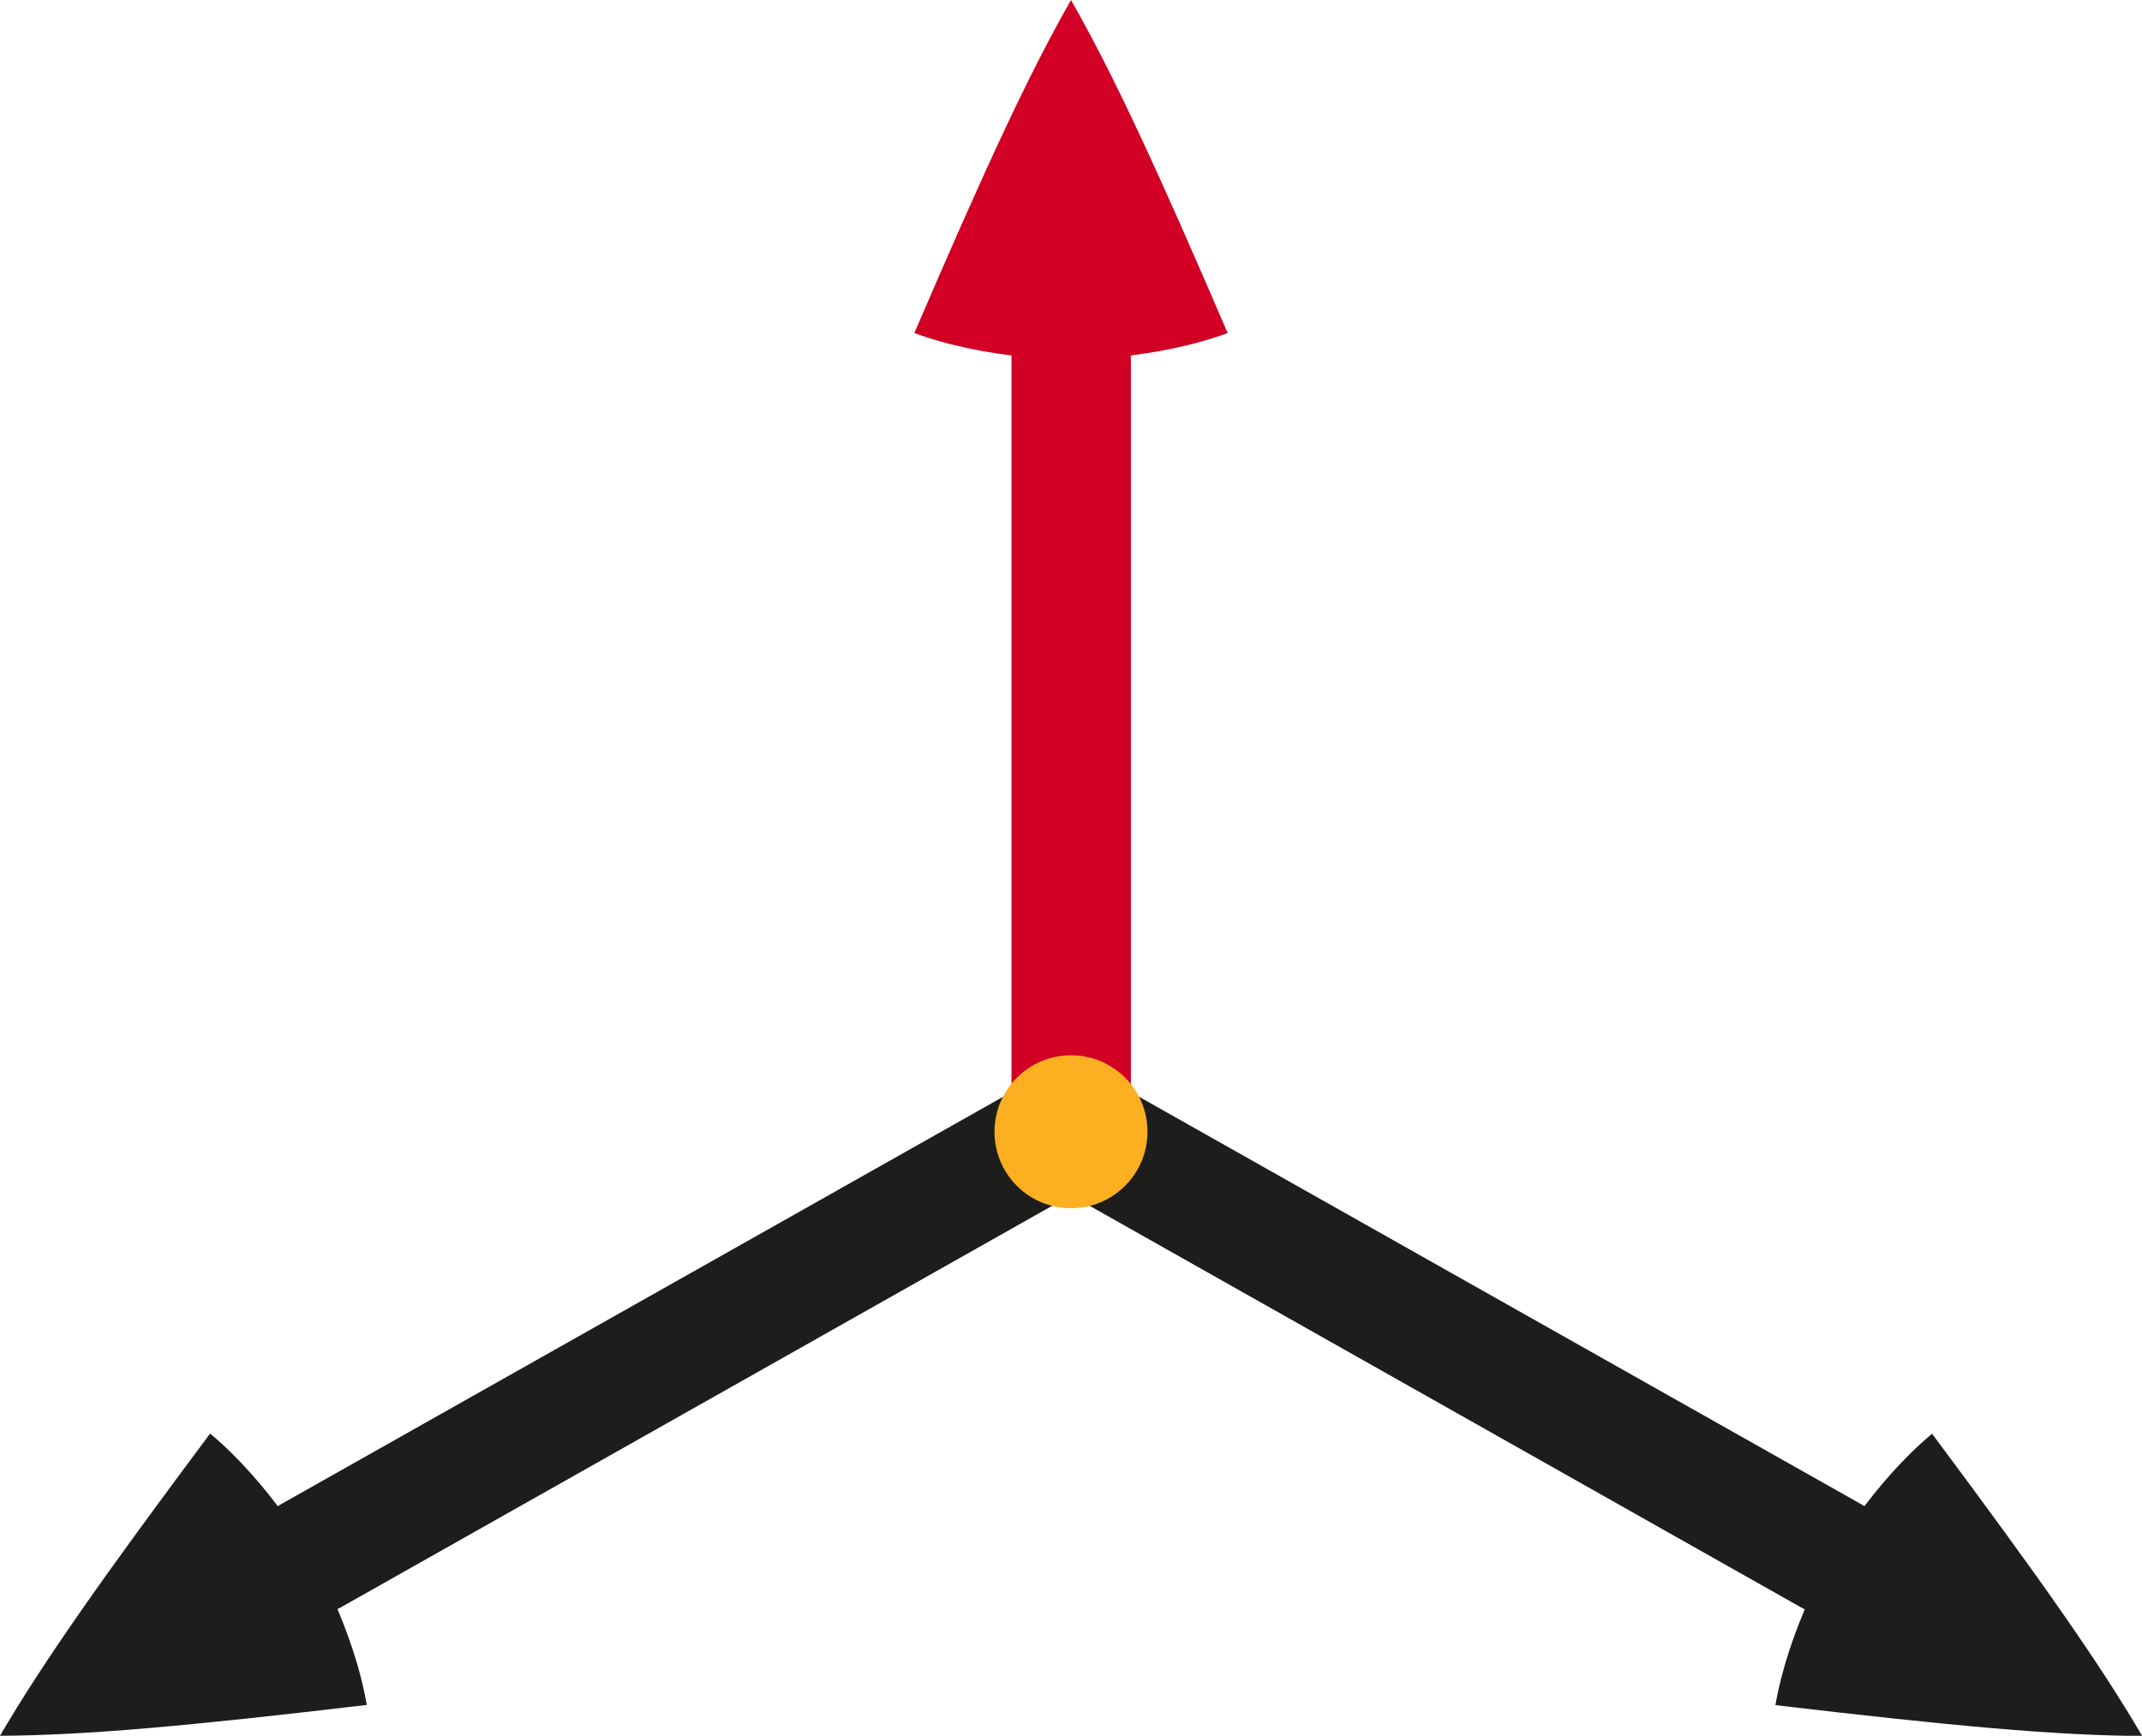
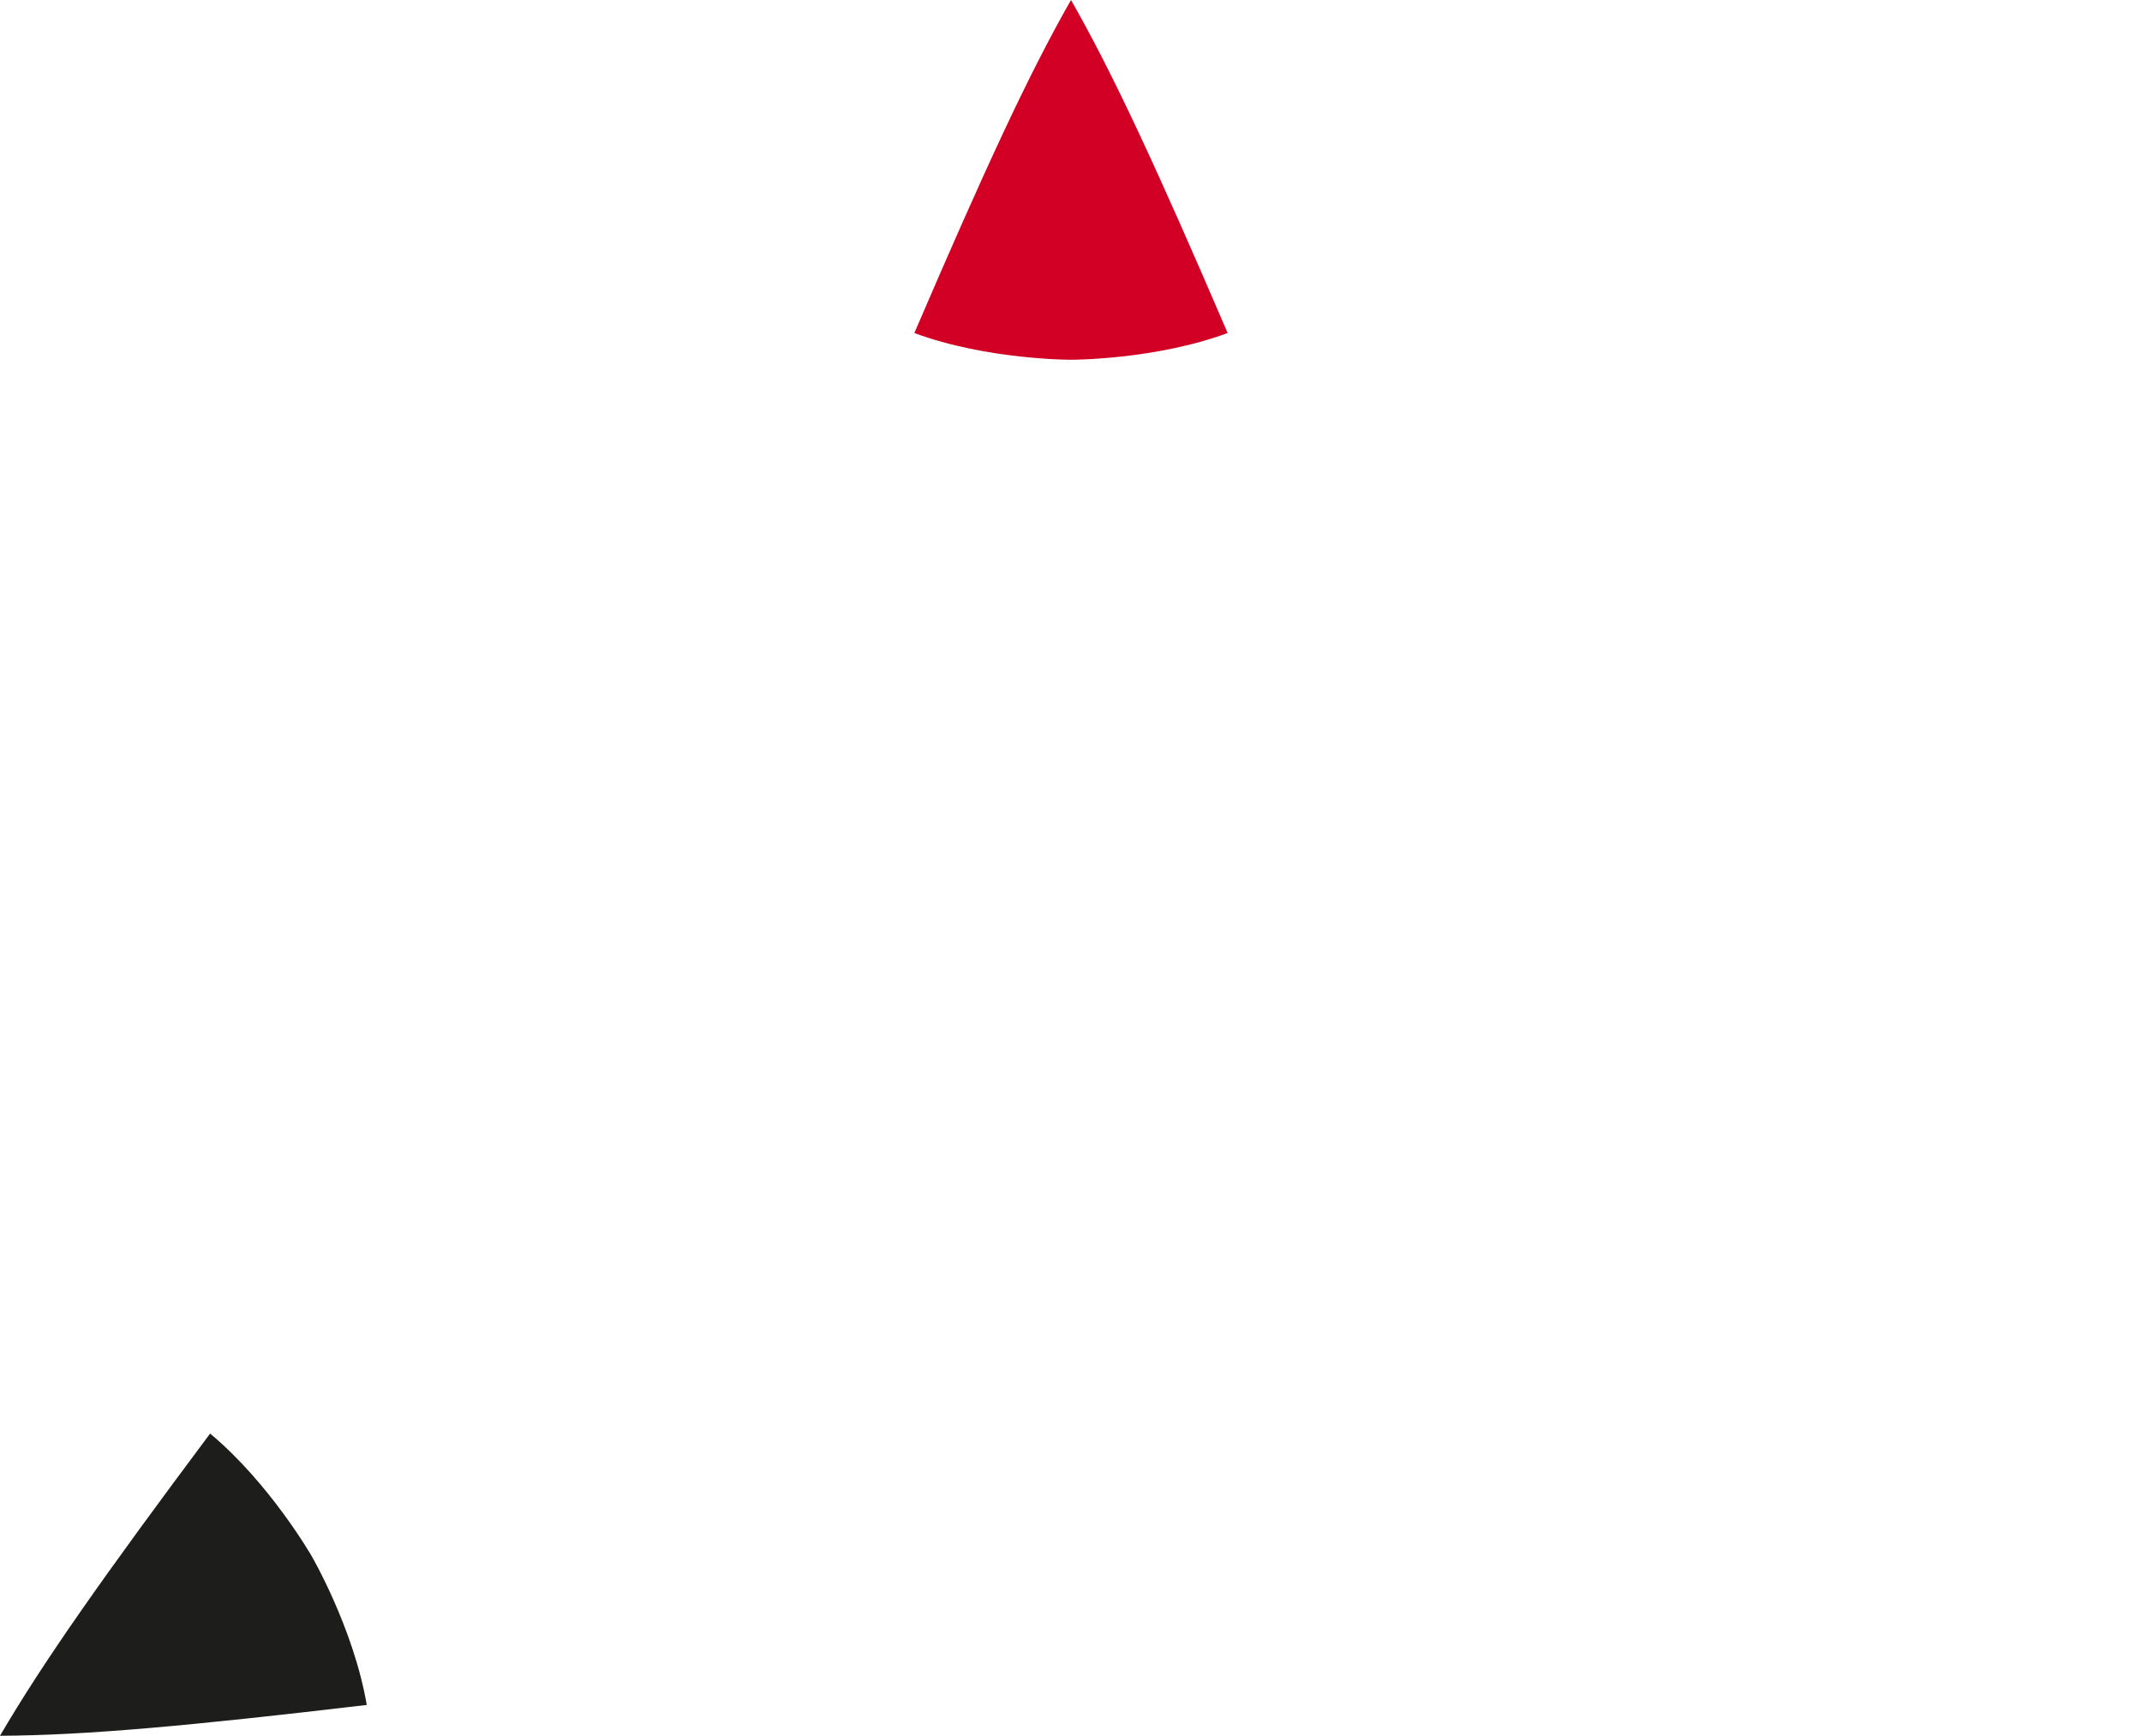
<svg xmlns="http://www.w3.org/2000/svg" id="Ebene_2" data-name="Ebene 2" viewBox="0 0 109.8 88.97">
  <defs>
    <style>
      .cls-1 {
        fill: #fcb021;
      }

      .cls-2 {
        fill: #d10024;
      }

      .cls-3 {
        fill: #1d1d1b;
      }
    </style>
  </defs>
  <g id="Ebene_1-2" data-name="Ebene 1">
-     <path class="cls-2" color-rendering="auto" d="M54.86,15.34c-1.69.02-3.04,1.41-3.01,3.1,0,0,0,0,0,0v39.34c0,1.69,1.37,3.06,3.06,3.06s3.06-1.37,3.06-3.06V18.44c.02-1.69-1.32-3.08-3.01-3.1-.03,0-.06,0-.09,0h0Z" image-rendering="auto" shape-rendering="auto" />
-     <path class="cls-3" color-rendering="auto" d="M55.07,54.68c-.58-.02-1.16.12-1.67.42l-38.94,21.97c-1.47.83-1.99,2.69-1.17,4.16s2.69,1.99,4.16,1.17c0,0,0,0,0,0l38.94-21.98c1.48-.81,2.03-2.66,1.22-4.15-.51-.94-1.49-1.55-2.56-1.59h0Z" image-rendering="auto" shape-rendering="auto" />
-     <path class="cls-3" color-rendering="auto" d="M54.95,54.68c-1.69-.05-3.09,1.28-3.14,2.97-.03,1.15.58,2.21,1.59,2.77l38.94,21.98c1.46.84,3.33.34,4.18-1.13.84-1.46.34-3.33-1.13-4.18-.01,0-.03-.02-.04-.02l-38.94-21.97c-.44-.26-.94-.4-1.46-.42h0Z" image-rendering="auto" shape-rendering="auto" />
-     <path class="cls-1" d="M58.82,58.01c0,2.16-1.75,3.92-3.92,3.92s-3.92-1.75-3.92-3.92c0-2.16,1.75-3.92,3.92-3.92s3.92,1.75,3.92,3.92Z" />
    <path class="cls-2" d="M62.93,17.07c-3.73,1.38-8.03,1.37-8.03,1.37,0,0-4.3.01-8.03-1.37,3.6-8.38,5.86-13.27,8.03-17.07,2.17,3.8,4.43,8.69,8.03,17.07Z" />
-     <path class="cls-3" d="M91.01,87.4c.67-3.92,2.83-7.64,2.83-7.64,0,0,2.14-3.73,5.2-6.27,5.45,7.31,8.56,11.71,10.77,15.49-4.37-.02-9.74-.51-18.8-1.58h0Z" />
    <path class="cls-3" d="M10.77,73.48c3.06,2.55,5.2,6.27,5.2,6.27,0,0,2.16,3.71,2.83,7.64-9.06,1.07-14.42,1.56-18.8,1.58,2.21-3.78,5.31-8.18,10.77-15.49h0Z" />
  </g>
</svg>